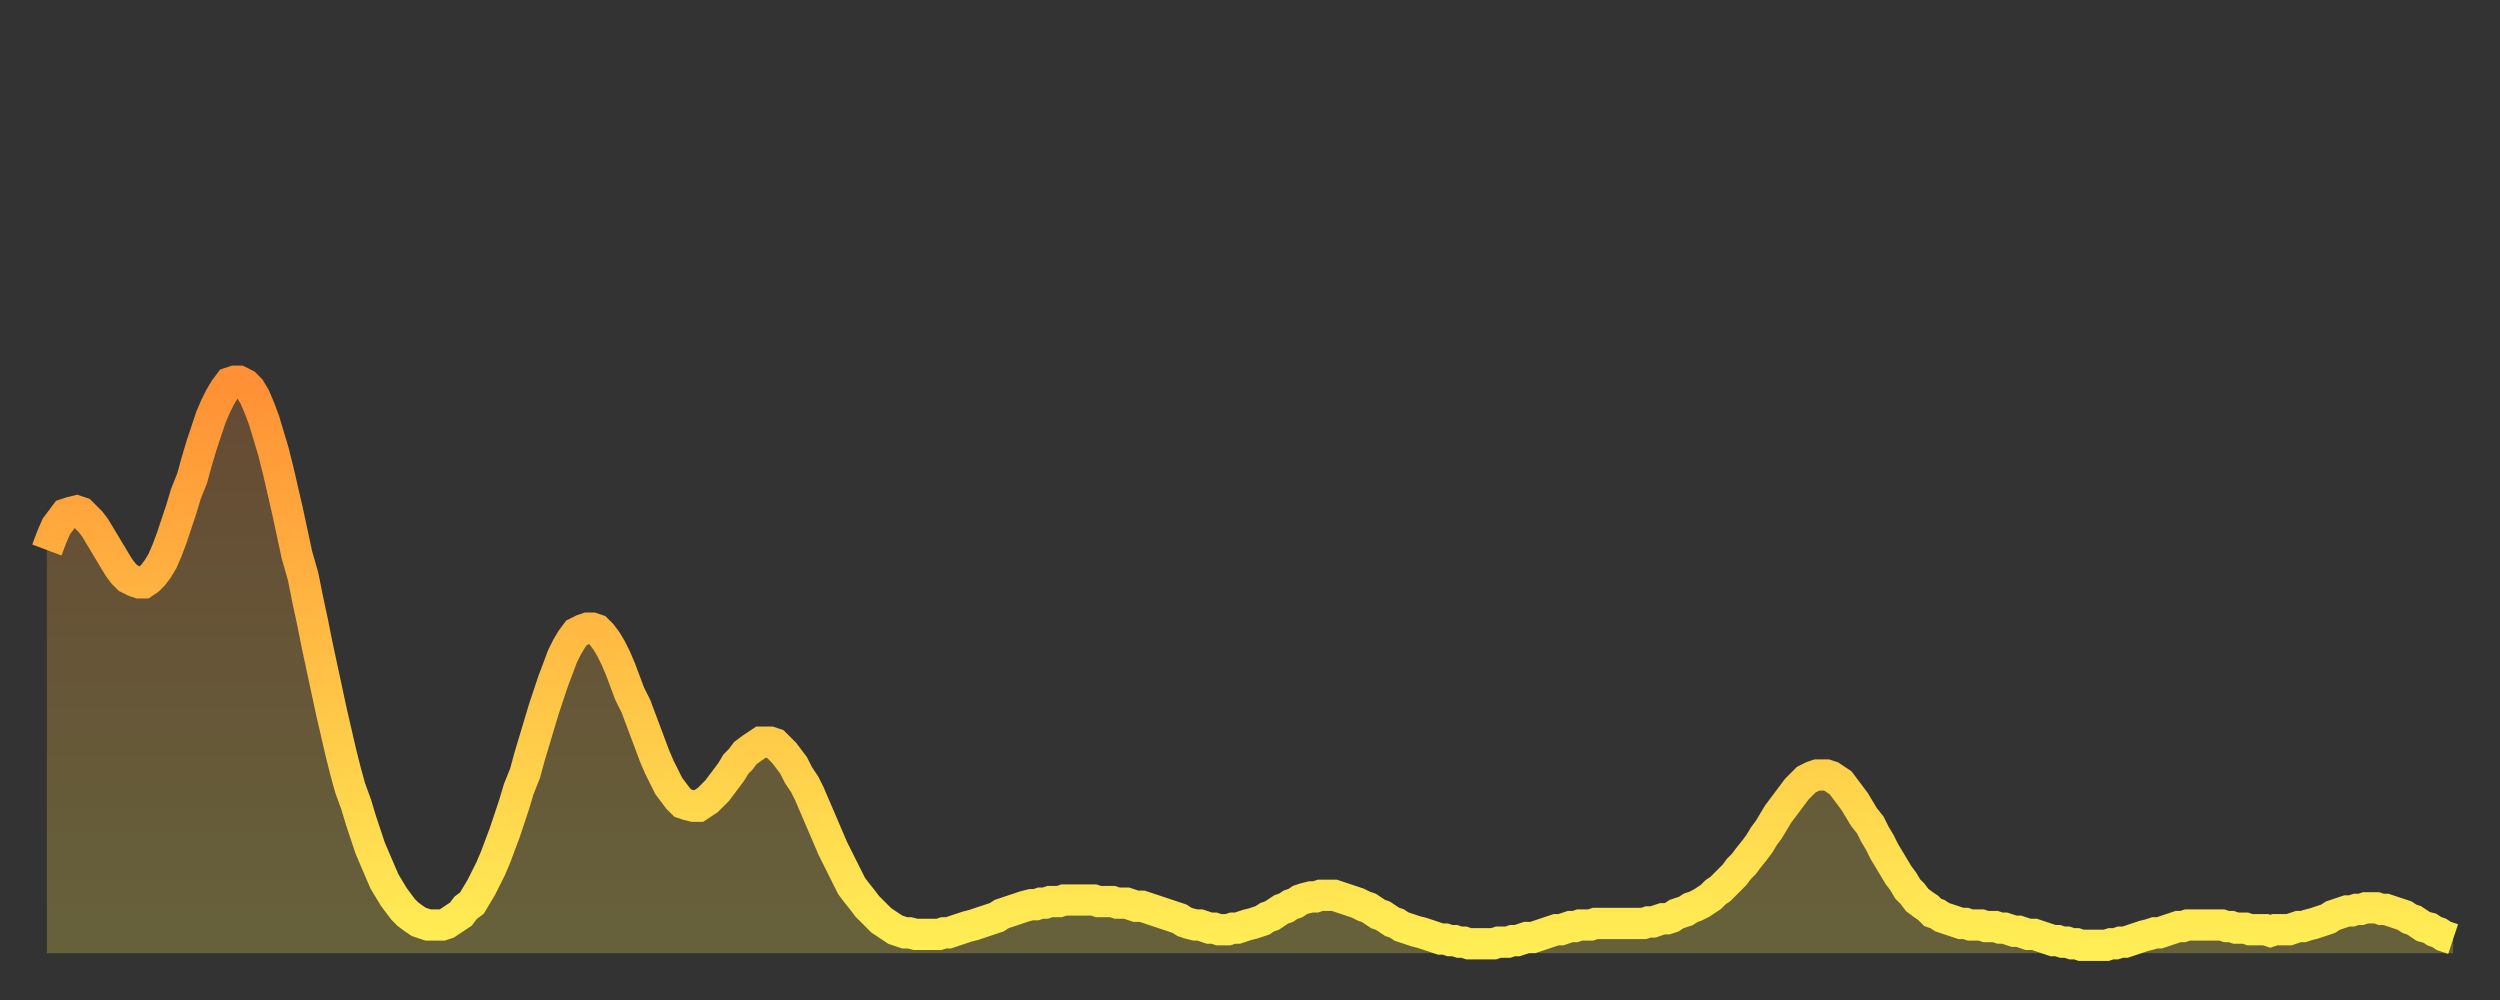
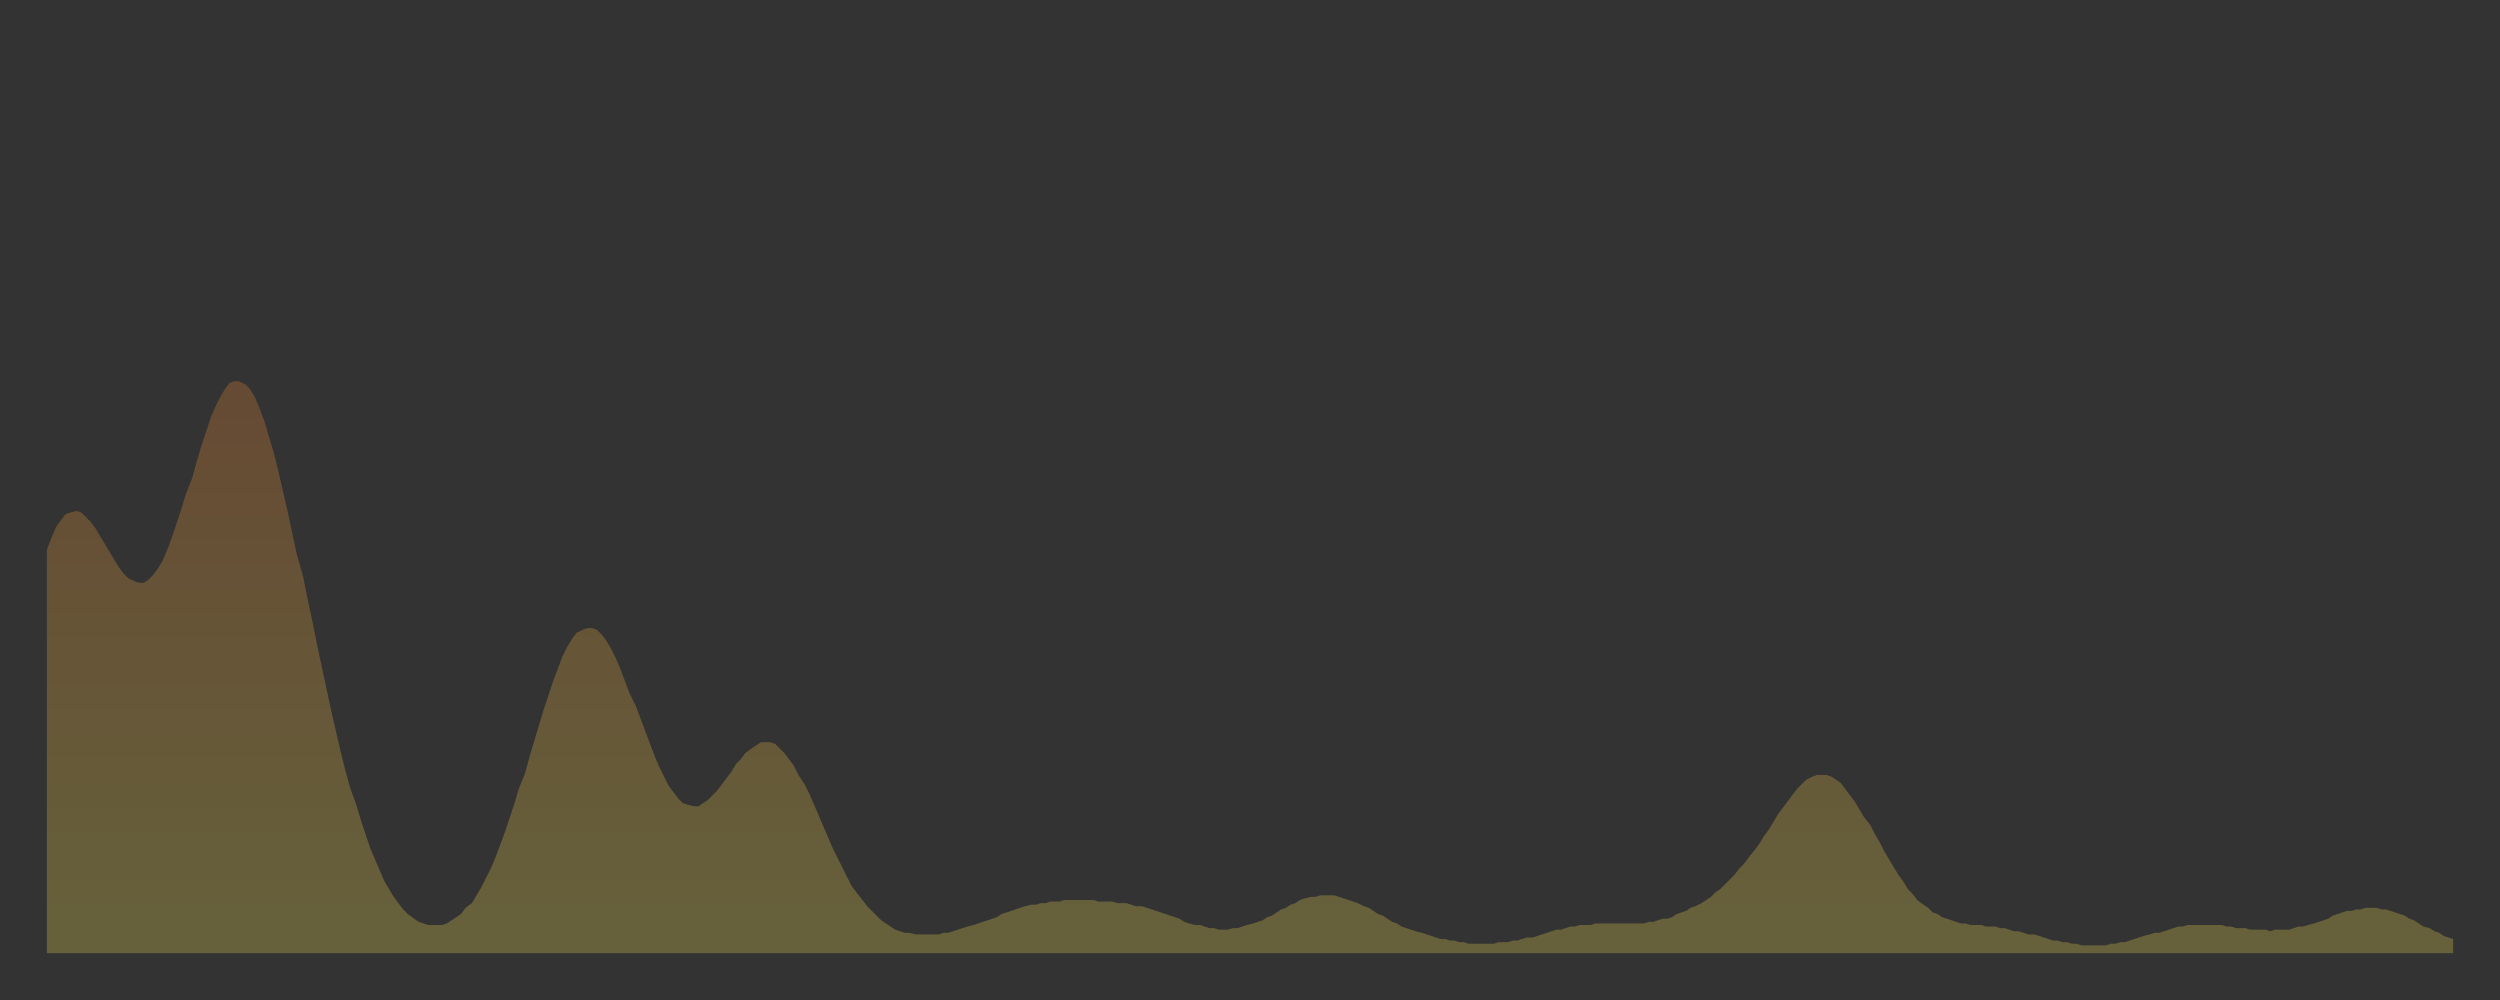
<svg xmlns="http://www.w3.org/2000/svg" baseProfile="full" height="64" version="1.1" width="160">
  <rect width="100%" height="100%" fill="#333333" stroke="none" />
  <defs>
    <linearGradient id="id288298" x1="0" x2="0" y1="0" y2="1">
      <stop offset="0%" stop-color="#ff9035" />
      <stop offset="50%" stop-color="#ffbf45" />
      <stop offset="100%" stop-color="#ffee55" />
    </linearGradient>
  </defs>
  <g transform="translate(3,3)">
    <g>
-       <path d="M 0.0 32.2 0.3 31.4 0.6 30.7 0.9 30.3 1.2 29.9 1.5 29.8 1.9 29.7 2.2 29.8 2.5 30.1 2.8 30.4 3.1 30.8 3.4 31.3 3.7 31.8 4.0 32.3 4.3 32.8 4.6 33.3 4.9 33.7 5.2 34.0 5.6 34.2 5.9 34.3 6.2 34.3 6.5 34.1 6.8 33.8 7.1 33.4 7.4 32.9 7.7 32.2 8.0 31.4 8.3 30.5 8.6 29.6 8.9 28.6 9.3 27.6 9.6 26.5 9.9 25.5 10.2 24.6 10.5 23.7 10.8 23.0 11.1 22.4 11.4 21.9 11.7 21.5 12.0 21.4 12.3 21.4 12.7 21.6 13.0 21.9 13.3 22.4 13.6 23.1 13.9 23.9 14.2 24.9 14.5 25.9 14.8 27.1 15.1 28.4 15.4 29.7 15.7 31.1 16.0 32.5 16.4 33.9 16.7 35.4 17.0 36.8 17.3 38.3 17.6 39.7 17.9 41.1 18.2 42.5 18.5 43.8 18.8 45.1 19.1 46.3 19.4 47.4 19.8 48.5 20.1 49.5 20.4 50.4 20.7 51.3 21.0 52.0 21.3 52.7 21.6 53.4 21.9 53.9 22.2 54.4 22.5 54.8 22.8 55.2 23.1 55.5 23.5 55.8 23.8 56.0 24.1 56.1 24.4 56.2 24.7 56.2 25.0 56.2 25.3 56.2 25.6 56.1 25.9 55.9 26.2 55.7 26.5 55.5 26.8 55.1 27.2 54.8 27.5 54.3 27.8 53.8 28.1 53.2 28.4 52.6 28.7 51.9 29.0 51.1 29.3 50.3 29.6 49.4 29.9 48.5 30.2 47.5 30.6 46.5 30.9 45.4 31.2 44.4 31.5 43.4 31.8 42.4 32.1 41.5 32.4 40.6 32.7 39.8 33.0 39.0 33.3 38.4 33.6 37.9 33.9 37.5 34.3 37.3 34.6 37.2 34.9 37.2 35.2 37.3 35.5 37.6 35.8 38.0 36.1 38.5 36.4 39.1 36.7 39.8 37.0 40.6 37.3 41.4 37.7 42.2 38.0 43.0 38.3 43.8 38.6 44.6 38.9 45.4 39.2 46.1 39.5 46.7 39.8 47.3 40.1 47.7 40.4 48.1 40.7 48.4 41.0 48.5 41.4 48.6 41.7 48.6 42.0 48.4 42.3 48.2 42.6 47.9 42.9 47.6 43.2 47.2 43.5 46.8 43.8 46.4 44.1 45.9 44.4 45.6 44.7 45.2 45.1 44.9 45.4 44.7 45.7 44.5 46.0 44.5 46.3 44.5 46.6 44.6 46.9 44.9 47.2 45.2 47.5 45.6 47.8 46.0 48.1 46.6 48.5 47.2 48.8 47.8 49.1 48.5 49.4 49.2 49.7 49.9 50.0 50.6 50.3 51.3 50.6 51.9 50.9 52.5 51.2 53.1 51.5 53.7 51.8 54.1 52.2 54.6 52.5 55.0 52.8 55.3 53.1 55.6 53.4 55.9 53.7 56.1 54.0 56.3 54.3 56.5 54.6 56.6 54.9 56.7 55.2 56.7 55.6 56.8 55.9 56.8 56.2 56.8 56.5 56.8 56.8 56.8 57.1 56.8 57.4 56.7 57.7 56.7 58.0 56.6 58.3 56.5 58.6 56.4 58.9 56.3 59.3 56.2 59.6 56.1 59.9 56.0 60.2 55.9 60.5 55.8 60.8 55.7 61.1 55.5 61.4 55.4 61.7 55.3 62.0 55.2 62.3 55.1 62.6 55.0 63.0 54.9 63.3 54.9 63.6 54.8 63.9 54.8 64.2 54.7 64.5 54.7 64.8 54.7 65.1 54.6 65.4 54.6 65.7 54.6 66.0 54.6 66.4 54.6 66.7 54.6 67.0 54.6 67.3 54.7 67.6 54.7 67.9 54.7 68.2 54.7 68.5 54.8 68.8 54.8 69.1 54.8 69.4 54.9 69.7 55.0 70.1 55.0 70.4 55.1 70.7 55.2 71.0 55.3 71.3 55.4 71.6 55.5 71.9 55.6 72.2 55.7 72.5 55.8 72.8 56.0 73.1 56.1 73.5 56.2 73.8 56.2 74.1 56.3 74.4 56.4 74.7 56.4 75.0 56.5 75.3 56.5 75.6 56.5 75.9 56.4 76.2 56.4 76.5 56.3 76.8 56.2 77.2 56.1 77.5 56.0 77.8 55.9 78.1 55.7 78.4 55.6 78.7 55.4 79.0 55.2 79.3 55.1 79.6 54.9 79.9 54.8 80.2 54.6 80.5 54.5 80.9 54.4 81.2 54.4 81.5 54.3 81.8 54.3 82.1 54.3 82.4 54.3 82.7 54.4 83.0 54.5 83.3 54.6 83.6 54.7 83.9 54.8 84.3 55.0 84.6 55.1 84.9 55.3 85.2 55.5 85.5 55.6 85.8 55.8 86.1 56.0 86.4 56.1 86.7 56.3 87.0 56.4 87.3 56.5 87.6 56.6 88.0 56.7 88.3 56.8 88.6 56.9 88.9 57.0 89.2 57.1 89.5 57.1 89.8 57.2 90.1 57.2 90.4 57.3 90.7 57.3 91.0 57.4 91.4 57.4 91.7 57.4 92.0 57.4 92.3 57.4 92.6 57.4 92.9 57.3 93.2 57.3 93.5 57.3 93.8 57.2 94.1 57.2 94.4 57.1 94.7 57.0 95.1 57.0 95.4 56.9 95.7 56.8 96.0 56.7 96.3 56.6 96.6 56.5 96.9 56.5 97.2 56.4 97.5 56.3 97.8 56.3 98.1 56.2 98.4 56.2 98.8 56.2 99.1 56.1 99.4 56.1 99.7 56.1 100.0 56.1 100.3 56.1 100.6 56.1 100.9 56.1 101.2 56.1 101.5 56.1 101.8 56.1 102.2 56.1 102.5 56.0 102.8 56.0 103.1 55.9 103.4 55.8 103.7 55.8 104.0 55.7 104.3 55.5 104.6 55.4 104.9 55.3 105.2 55.1 105.5 55.0 105.9 54.8 106.2 54.6 106.5 54.4 106.8 54.1 107.1 53.9 107.4 53.6 107.7 53.3 108.0 53.0 108.3 52.6 108.6 52.3 108.9 51.9 109.3 51.4 109.6 51.0 109.9 50.5 110.2 50.1 110.5 49.6 110.8 49.1 111.1 48.7 111.4 48.3 111.7 47.9 112.0 47.5 112.3 47.2 112.6 46.9 113.0 46.7 113.3 46.6 113.6 46.6 113.9 46.6 114.2 46.7 114.5 46.9 114.8 47.1 115.1 47.5 115.4 47.9 115.7 48.3 116.0 48.8 116.3 49.3 116.7 49.8 117.0 50.4 117.3 50.9 117.6 51.5 117.9 52.0 118.2 52.5 118.5 53.0 118.8 53.4 119.1 53.9 119.4 54.2 119.7 54.6 120.1 54.9 120.4 55.1 120.7 55.4 121.0 55.5 121.3 55.7 121.6 55.8 121.9 55.9 122.2 56.0 122.5 56.1 122.8 56.1 123.1 56.2 123.4 56.2 123.8 56.2 124.1 56.3 124.4 56.3 124.7 56.3 125.0 56.4 125.3 56.4 125.6 56.5 125.9 56.6 126.2 56.6 126.5 56.7 126.8 56.8 127.2 56.8 127.5 56.9 127.8 57.0 128.1 57.1 128.4 57.2 128.7 57.2 129.0 57.3 129.3 57.3 129.6 57.4 129.9 57.4 130.2 57.5 130.5 57.5 130.9 57.5 131.2 57.5 131.5 57.5 131.8 57.5 132.1 57.4 132.4 57.4 132.7 57.3 133.0 57.3 133.3 57.2 133.6 57.1 133.9 57.0 134.2 56.9 134.6 56.8 134.9 56.7 135.2 56.7 135.5 56.6 135.8 56.5 136.1 56.4 136.4 56.3 136.7 56.3 137.0 56.2 137.3 56.2 137.6 56.2 138.0 56.2 138.3 56.2 138.6 56.2 138.9 56.2 139.2 56.2 139.5 56.3 139.8 56.3 140.1 56.4 140.4 56.4 140.7 56.4 141.0 56.5 141.3 56.5 141.7 56.5 142.0 56.5 142.3 56.6 142.6 56.5 142.9 56.5 143.2 56.5 143.5 56.5 143.8 56.4 144.1 56.3 144.4 56.3 144.7 56.2 145.1 56.1 145.4 56.0 145.7 55.9 146.0 55.8 146.3 55.6 146.6 55.5 146.9 55.4 147.2 55.3 147.5 55.3 147.8 55.2 148.1 55.2 148.4 55.1 148.8 55.1 149.1 55.1 149.4 55.2 149.7 55.2 150.0 55.3 150.3 55.4 150.6 55.5 150.9 55.6 151.2 55.8 151.5 55.9 151.8 56.1 152.1 56.3 152.5 56.4 152.8 56.6 153.1 56.7 153.4 56.9 153.7 57.0 154.0 57.1" fill="none" id="graph-curve" opacity="1" stroke="url(#id288298)" stroke-width="2" />
      <path d="M 0 58 L 0.0 32.2 0.3 31.4 0.6 30.7 0.9 30.3 1.2 29.9 1.5 29.8 1.9 29.7 2.2 29.8 2.5 30.1 2.8 30.4 3.1 30.8 3.4 31.3 3.7 31.8 4.0 32.3 4.3 32.8 4.6 33.3 4.9 33.7 5.2 34.0 5.6 34.2 5.9 34.3 6.2 34.3 6.5 34.1 6.8 33.8 7.1 33.4 7.4 32.9 7.7 32.2 8.0 31.4 8.3 30.5 8.6 29.6 8.9 28.6 9.3 27.6 9.6 26.5 9.9 25.5 10.2 24.6 10.5 23.7 10.8 23.0 11.1 22.4 11.4 21.9 11.7 21.5 12.0 21.4 12.3 21.4 12.7 21.6 13.0 21.9 13.3 22.4 13.6 23.1 13.9 23.9 14.2 24.9 14.5 25.9 14.8 27.1 15.1 28.4 15.4 29.7 15.7 31.1 16.0 32.5 16.4 33.9 16.7 35.4 17.0 36.8 17.3 38.3 17.6 39.7 17.9 41.1 18.2 42.5 18.5 43.8 18.8 45.1 19.1 46.3 19.4 47.4 19.8 48.5 20.1 49.5 20.4 50.4 20.7 51.3 21.0 52.0 21.3 52.7 21.6 53.4 21.9 53.9 22.2 54.4 22.5 54.8 22.8 55.2 23.1 55.5 23.5 55.8 23.8 56.0 24.1 56.1 24.4 56.2 24.7 56.2 25.0 56.2 25.3 56.2 25.6 56.1 25.9 55.9 26.2 55.7 26.5 55.5 26.8 55.1 27.2 54.8 27.5 54.3 27.8 53.8 28.1 53.2 28.4 52.6 28.7 51.9 29.0 51.1 29.3 50.3 29.6 49.4 29.9 48.5 30.2 47.5 30.6 46.5 30.9 45.4 31.2 44.4 31.5 43.4 31.8 42.4 32.1 41.5 32.4 40.6 32.7 39.8 33.0 39.0 33.3 38.4 33.6 37.9 33.9 37.5 34.3 37.3 34.6 37.2 34.9 37.2 35.2 37.3 35.5 37.6 35.8 38.0 36.1 38.5 36.4 39.1 36.7 39.8 37.0 40.6 37.3 41.4 37.7 42.2 38.0 43.0 38.3 43.8 38.6 44.6 38.9 45.4 39.2 46.1 39.5 46.7 39.8 47.3 40.1 47.7 40.4 48.1 40.7 48.4 41.0 48.5 41.4 48.6 41.7 48.6 42.0 48.4 42.3 48.2 42.6 47.9 42.9 47.6 43.2 47.2 43.5 46.8 43.8 46.4 44.1 45.9 44.4 45.6 44.7 45.2 45.1 44.9 45.4 44.7 45.7 44.5 46.0 44.5 46.3 44.5 46.6 44.6 46.9 44.9 47.2 45.2 47.5 45.6 47.8 46.0 48.1 46.6 48.5 47.2 48.8 47.8 49.1 48.5 49.4 49.2 49.7 49.9 50.0 50.6 50.3 51.3 50.6 51.9 50.9 52.5 51.2 53.1 51.5 53.7 51.8 54.1 52.2 54.6 52.5 55.0 52.8 55.3 53.1 55.6 53.4 55.9 53.7 56.1 54.0 56.3 54.3 56.5 54.6 56.6 54.9 56.7 55.2 56.7 55.6 56.8 55.9 56.8 56.2 56.8 56.5 56.8 56.8 56.8 57.1 56.8 57.4 56.7 57.7 56.7 58.0 56.6 58.3 56.5 58.6 56.4 58.9 56.3 59.3 56.2 59.6 56.1 59.9 56.0 60.2 55.9 60.5 55.8 60.8 55.7 61.1 55.5 61.4 55.4 61.7 55.3 62.0 55.2 62.3 55.1 62.6 55.0 63.0 54.9 63.3 54.9 63.6 54.8 63.9 54.8 64.2 54.7 64.5 54.7 64.8 54.7 65.1 54.6 65.4 54.6 65.7 54.6 66.0 54.6 66.4 54.6 66.7 54.6 67.0 54.6 67.3 54.7 67.6 54.7 67.9 54.7 68.2 54.7 68.5 54.8 68.8 54.8 69.1 54.8 69.4 54.9 69.7 55.0 70.1 55.0 70.4 55.1 70.7 55.2 71.0 55.3 71.3 55.4 71.6 55.5 71.9 55.6 72.2 55.7 72.5 55.8 72.8 56.0 73.1 56.1 73.5 56.2 73.8 56.2 74.1 56.3 74.4 56.4 74.7 56.4 75.0 56.5 75.3 56.5 75.6 56.5 75.9 56.4 76.2 56.4 76.5 56.3 76.8 56.2 77.2 56.1 77.5 56.0 77.8 55.9 78.1 55.7 78.4 55.6 78.7 55.4 79.0 55.2 79.3 55.1 79.6 54.9 79.9 54.8 80.2 54.6 80.5 54.5 80.9 54.4 81.2 54.4 81.5 54.3 81.8 54.3 82.1 54.3 82.4 54.3 82.7 54.4 83.0 54.5 83.3 54.6 83.6 54.7 83.9 54.8 84.3 55.0 84.6 55.1 84.9 55.3 85.2 55.5 85.5 55.6 85.8 55.8 86.1 56.0 86.4 56.1 86.7 56.3 87.0 56.4 87.3 56.5 87.6 56.6 88.0 56.7 88.3 56.8 88.6 56.9 88.9 57.0 89.2 57.1 89.5 57.1 89.8 57.2 90.1 57.2 90.4 57.3 90.7 57.3 91.0 57.4 91.4 57.4 91.7 57.4 92.0 57.4 92.3 57.4 92.6 57.4 92.9 57.3 93.2 57.3 93.5 57.3 93.8 57.2 94.1 57.2 94.4 57.1 94.7 57.0 95.1 57.0 95.4 56.9 95.7 56.8 96.0 56.7 96.3 56.6 96.6 56.5 96.9 56.5 97.2 56.4 97.5 56.3 97.8 56.3 98.1 56.2 98.4 56.2 98.8 56.2 99.1 56.1 99.4 56.1 99.7 56.1 100.0 56.1 100.3 56.1 100.6 56.1 100.9 56.1 101.2 56.1 101.5 56.1 101.8 56.1 102.2 56.1 102.5 56.0 102.8 56.0 103.1 55.9 103.4 55.8 103.7 55.8 104.0 55.7 104.3 55.5 104.6 55.4 104.9 55.3 105.2 55.1 105.5 55.0 105.9 54.8 106.2 54.6 106.5 54.4 106.8 54.1 107.1 53.9 107.4 53.6 107.7 53.3 108.0 53.0 108.3 52.6 108.6 52.3 108.9 51.9 109.3 51.4 109.6 51.0 109.9 50.5 110.2 50.1 110.5 49.6 110.8 49.1 111.1 48.7 111.4 48.3 111.7 47.9 112.0 47.5 112.3 47.2 112.6 46.9 113.0 46.7 113.3 46.6 113.6 46.6 113.9 46.6 114.2 46.7 114.5 46.9 114.8 47.1 115.1 47.5 115.4 47.9 115.7 48.3 116.0 48.8 116.3 49.3 116.7 49.8 117.0 50.4 117.3 50.9 117.6 51.5 117.9 52.0 118.2 52.5 118.5 53.0 118.8 53.4 119.1 53.9 119.4 54.2 119.7 54.6 120.1 54.9 120.4 55.1 120.7 55.4 121.0 55.5 121.3 55.7 121.6 55.8 121.9 55.9 122.2 56.0 122.5 56.1 122.8 56.1 123.1 56.2 123.4 56.2 123.8 56.2 124.1 56.3 124.4 56.3 124.7 56.3 125.0 56.4 125.3 56.4 125.6 56.5 125.9 56.6 126.2 56.6 126.5 56.7 126.8 56.8 127.2 56.8 127.5 56.9 127.8 57.0 128.1 57.1 128.4 57.2 128.7 57.2 129.0 57.3 129.3 57.3 129.6 57.4 129.9 57.4 130.2 57.5 130.5 57.5 130.9 57.5 131.2 57.5 131.5 57.5 131.8 57.5 132.1 57.4 132.4 57.4 132.7 57.3 133.0 57.3 133.3 57.2 133.6 57.1 133.9 57.0 134.2 56.9 134.6 56.8 134.9 56.7 135.2 56.7 135.5 56.6 135.8 56.5 136.1 56.4 136.4 56.3 136.7 56.3 137.0 56.2 137.3 56.2 137.6 56.2 138.0 56.2 138.3 56.2 138.6 56.2 138.9 56.2 139.2 56.2 139.5 56.3 139.8 56.3 140.1 56.4 140.4 56.4 140.7 56.4 141.0 56.5 141.3 56.5 141.7 56.5 142.0 56.5 142.3 56.6 142.6 56.5 142.9 56.5 143.2 56.5 143.5 56.5 143.8 56.4 144.1 56.3 144.4 56.3 144.7 56.2 145.1 56.1 145.4 56.0 145.7 55.9 146.0 55.8 146.3 55.6 146.6 55.5 146.9 55.4 147.2 55.3 147.5 55.3 147.8 55.2 148.1 55.2 148.4 55.1 148.8 55.1 149.1 55.1 149.4 55.2 149.7 55.2 150.0 55.3 150.3 55.4 150.6 55.5 150.9 55.6 151.2 55.8 151.5 55.9 151.8 56.1 152.1 56.3 152.5 56.4 152.8 56.6 153.1 56.7 153.4 56.9 153.7 57.0 154.0 57.1 154 58" fill="url(#id288298)" fill-opacity=".25" id="graph-shadow" />
    </g>
  </g>
</svg>